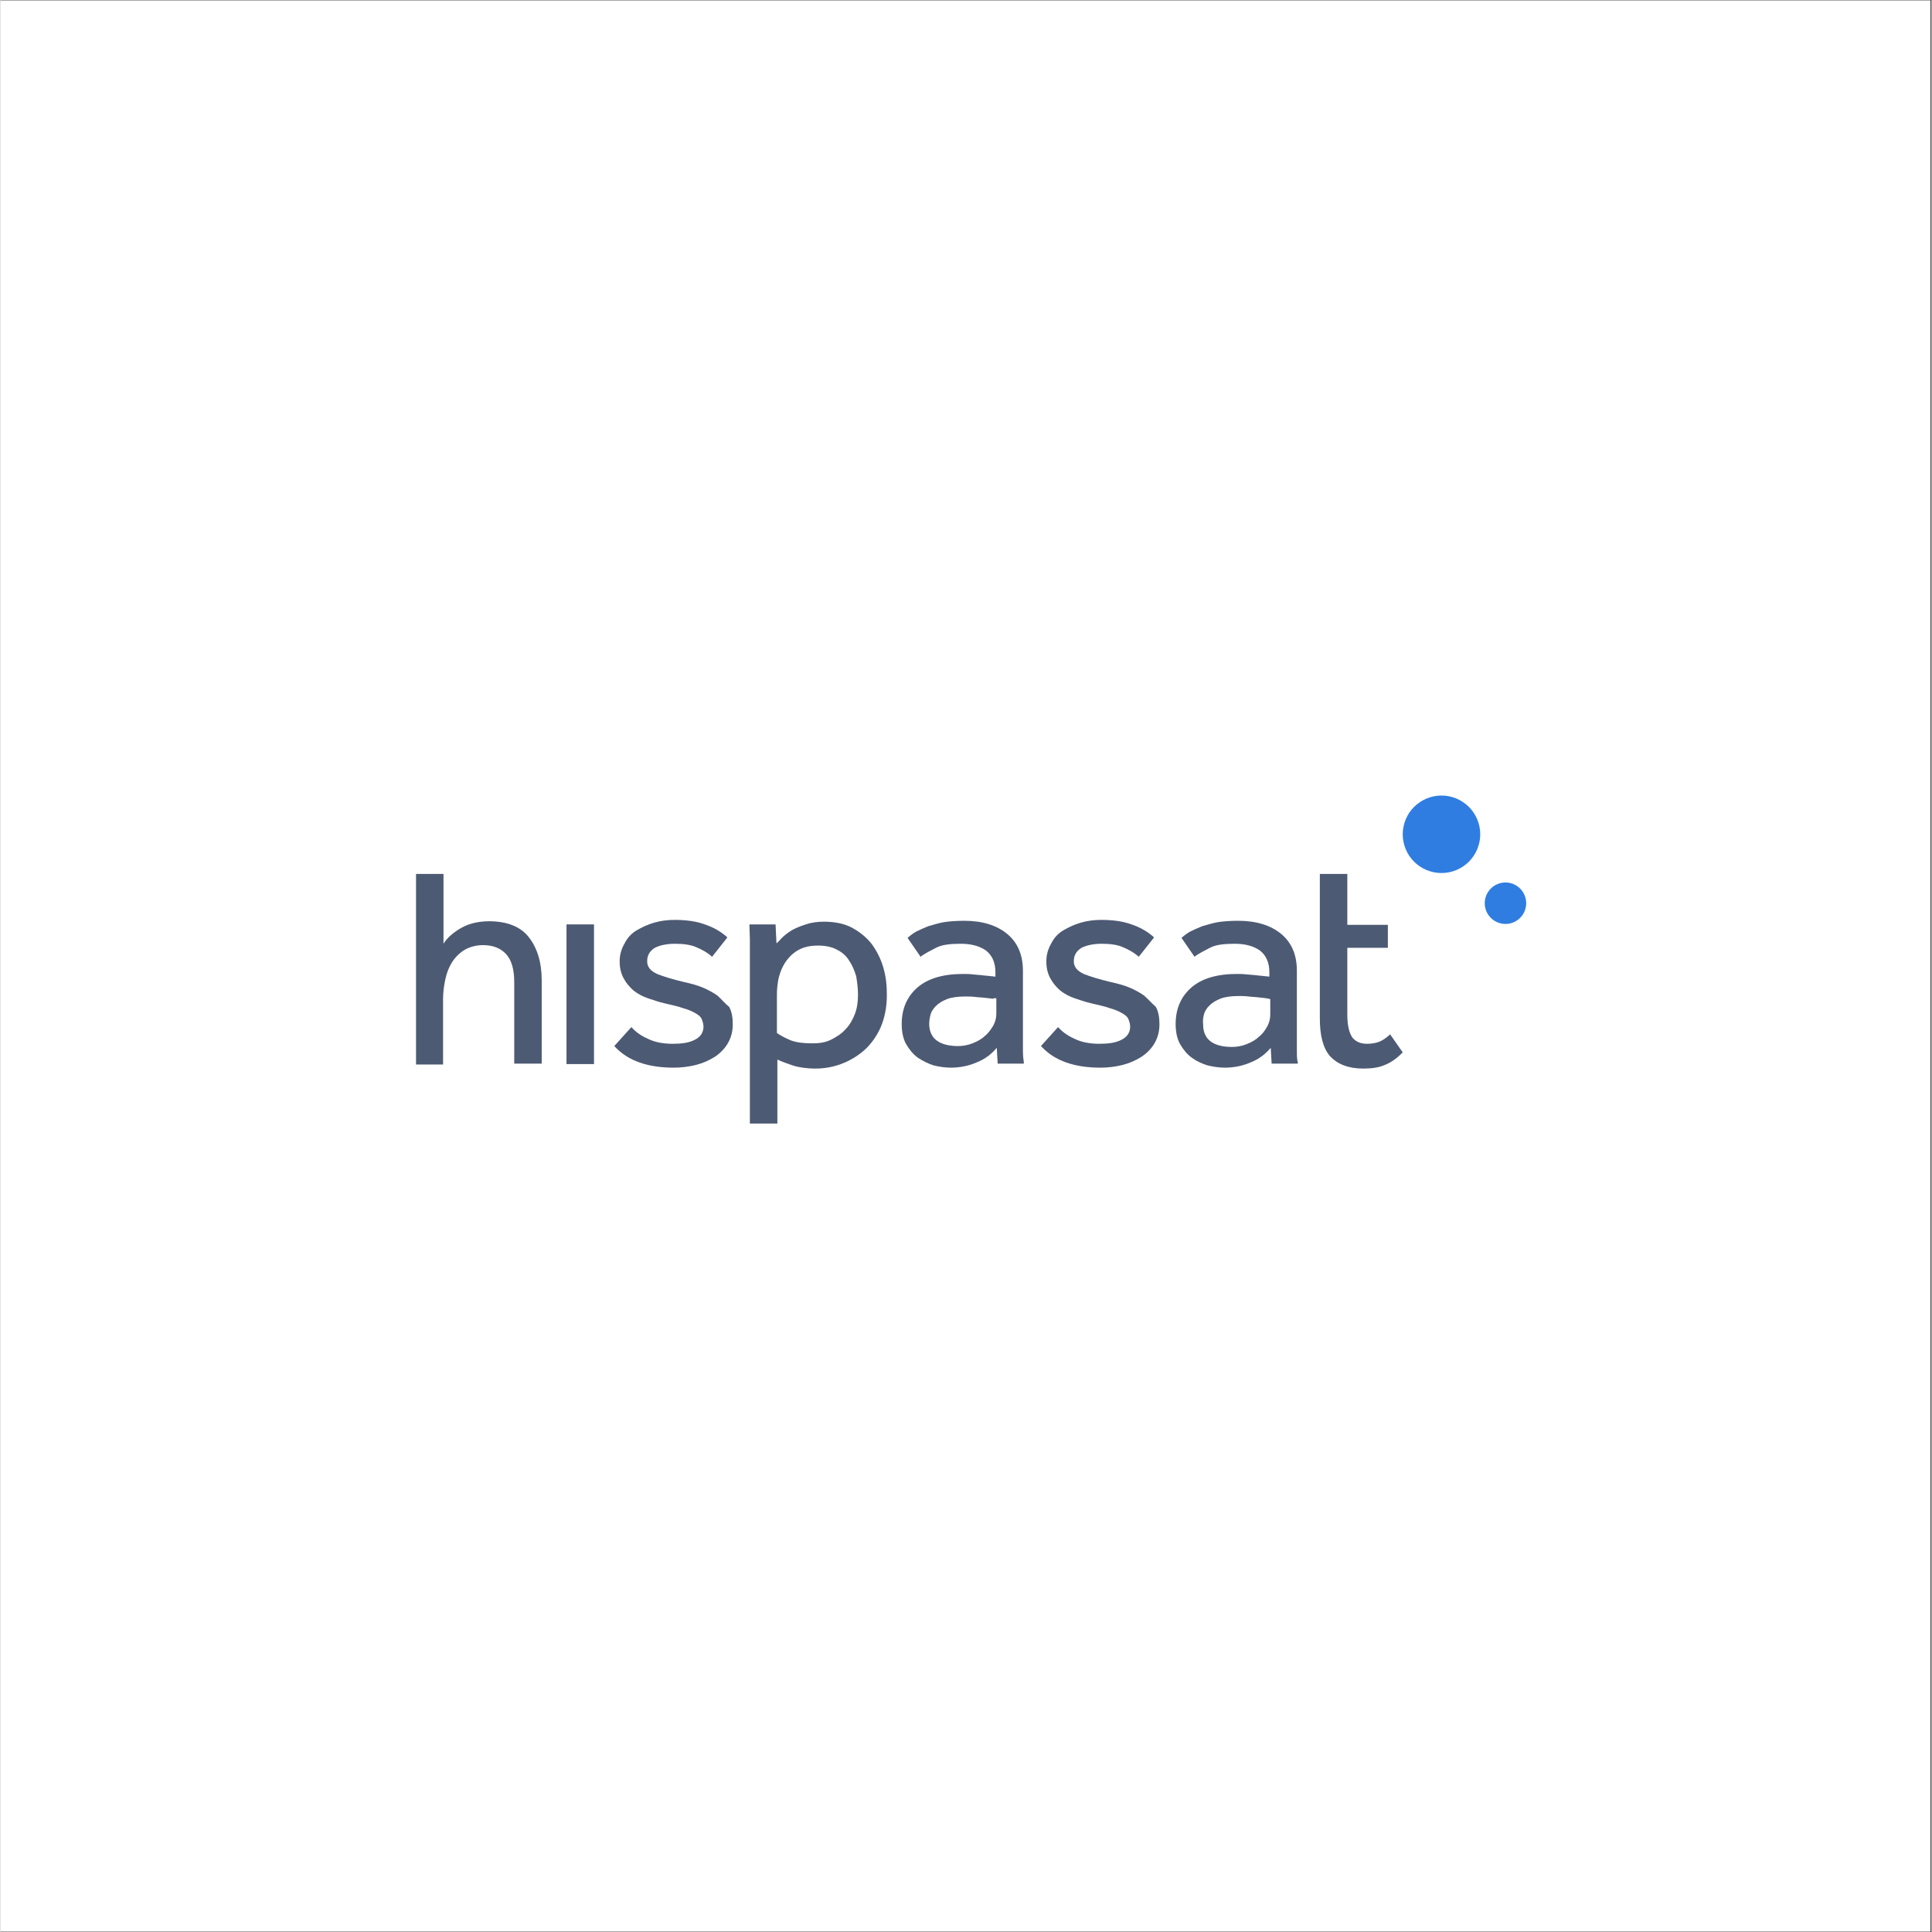
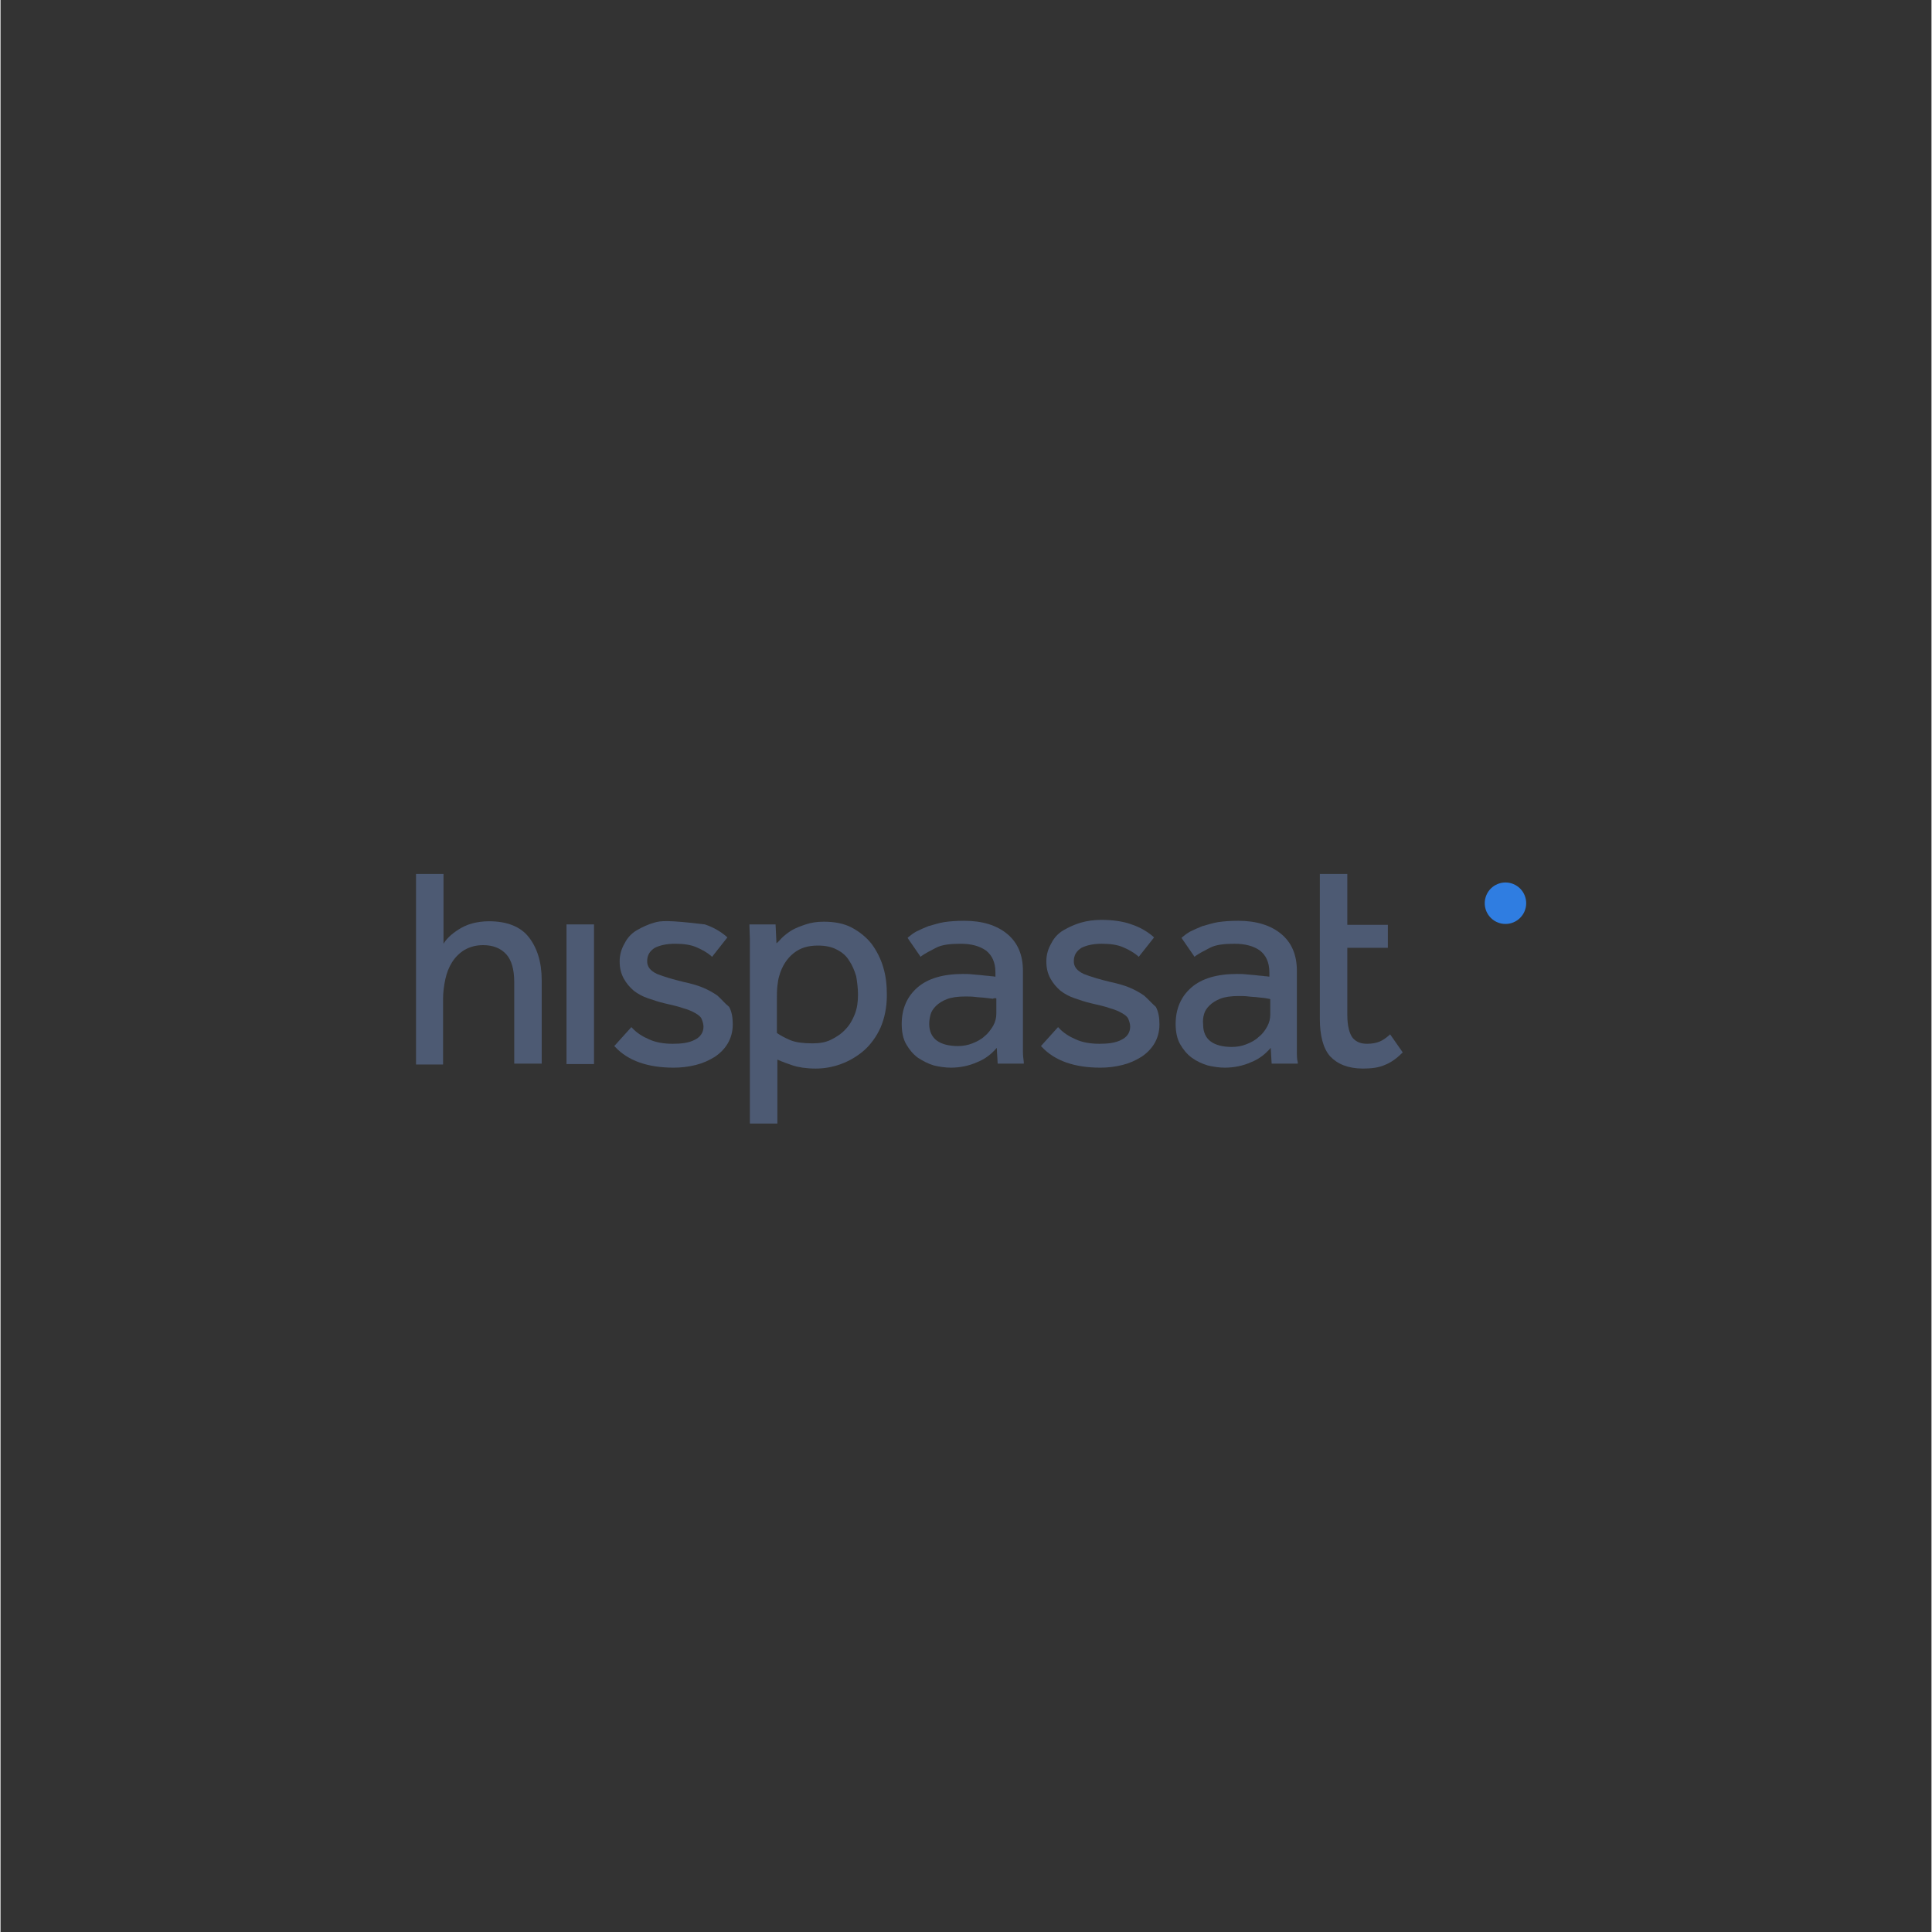
<svg xmlns="http://www.w3.org/2000/svg" width="300" zoomAndPan="magnify" viewBox="0 0 224.88 225" height="300" preserveAspectRatio="xMidYMid meet" version="1.2">
  <rect x="0" y="0" width="224.88" height="225" fill="#333333" stroke="none" />
  <defs>
    <clipPath id="fa7fe4bcbe">
-       <path d="M 0 0.059 L 224.762 0.059 L 224.762 224.938 L 0 224.938 Z M 0 0.059 " />
-     </clipPath>
+       </clipPath>
  </defs>
  <g id="ee28a85411">
    <g clip-rule="nonzero" clip-path="url(#fa7fe4bcbe)">
      <path style=" stroke:none;fill-rule:nonzero;fill:#ffffff;fill-opacity:1;" d="M 0 0.059 L 224.879 0.059 L 224.879 224.941 L 0 224.941 Z M 0 0.059 " />
      <path style=" stroke:none;fill-rule:nonzero;fill:#ffffff;fill-opacity:1;" d="M 0 0.059 L 224.879 0.059 L 224.879 224.941 L 0 224.941 Z M 0 0.059 " />
    </g>
    <path style=" stroke:none;fill-rule:nonzero;fill:#4d5a73;fill-opacity:1;" d="M 56.891 107.289 C 56.156 107.289 55.473 107.391 54.895 107.551 C 54.316 107.707 53.793 107.969 53.375 108.23 C 52.953 108.496 52.535 108.809 52.219 109.125 C 51.957 109.387 51.746 109.648 51.59 109.91 L 51.59 101.777 L 48.391 101.777 L 48.391 123.973 L 51.539 123.973 L 51.539 116.367 C 51.539 115.578 51.641 114.793 51.801 114.055 C 51.957 113.32 52.219 112.641 52.586 112.062 C 52.953 111.484 53.426 111.012 54.004 110.645 C 54.633 110.277 55.367 110.07 56.207 110.07 C 57.363 110.07 58.254 110.438 58.883 111.117 C 59.512 111.801 59.828 112.902 59.828 114.371 L 59.828 123.867 L 63.027 123.867 L 63.027 114.16 C 63.027 112.062 62.504 110.383 61.508 109.125 C 60.562 107.918 58.988 107.289 56.891 107.289 Z M 56.891 107.289 " />
    <path style=" stroke:none;fill-rule:nonzero;fill:#4d5a73;fill-opacity:1;" d="M 65.914 107.656 L 69.117 107.656 L 69.117 123.922 L 65.914 123.922 Z M 65.914 107.656 " />
-     <path style=" stroke:none;fill-rule:nonzero;fill:#4d5a73;fill-opacity:1;" d="M 83.492 115.945 C 82.969 115.578 82.391 115.262 81.762 115 C 81.133 114.738 80.344 114.527 79.609 114.371 C 78.297 114.055 77.25 113.742 76.461 113.426 C 75.676 113.059 75.309 112.586 75.309 111.957 C 75.309 111.223 75.621 110.75 76.199 110.383 C 76.828 110.07 77.617 109.91 78.559 109.91 C 79.504 109.91 80.398 110.016 81.078 110.332 C 81.707 110.594 82.34 110.961 82.758 111.328 L 82.863 111.434 L 84.648 109.176 L 84.543 109.07 C 83.809 108.441 82.969 107.969 82.023 107.656 C 81.027 107.289 79.82 107.129 78.508 107.129 C 77.668 107.129 76.883 107.234 76.148 107.445 C 75.41 107.656 74.73 107.969 74.102 108.336 C 73.469 108.703 73 109.23 72.684 109.859 C 72.316 110.488 72.105 111.172 72.105 111.957 C 72.105 112.746 72.266 113.375 72.578 113.953 C 72.895 114.527 73.262 114.949 73.734 115.367 C 74.207 115.734 74.781 116.051 75.41 116.262 C 76.043 116.469 76.617 116.68 77.301 116.836 C 78.191 117.047 78.926 117.203 79.504 117.414 C 80.082 117.57 80.555 117.781 80.922 117.992 C 81.289 118.203 81.551 118.41 81.656 118.676 C 81.762 118.938 81.867 119.25 81.867 119.566 C 81.867 120.25 81.5 120.773 80.867 121.086 C 80.188 121.453 79.293 121.559 78.297 121.559 C 77.25 121.559 76.305 121.402 75.516 121.035 C 74.781 120.719 74.102 120.301 73.574 119.723 L 73.469 119.617 L 71.477 121.824 L 71.582 121.926 C 73.102 123.555 75.41 124.34 78.402 124.34 C 79.293 124.34 80.133 124.234 80.973 124.027 C 81.812 123.816 82.496 123.5 83.18 123.082 C 83.809 122.66 84.332 122.137 84.699 121.508 C 85.066 120.879 85.277 120.145 85.277 119.305 C 85.277 118.516 85.172 117.836 84.855 117.258 C 84.332 116.836 83.965 116.367 83.492 115.945 Z M 83.492 115.945 " />
+     <path style=" stroke:none;fill-rule:nonzero;fill:#4d5a73;fill-opacity:1;" d="M 83.492 115.945 C 82.969 115.578 82.391 115.262 81.762 115 C 81.133 114.738 80.344 114.527 79.609 114.371 C 78.297 114.055 77.25 113.742 76.461 113.426 C 75.676 113.059 75.309 112.586 75.309 111.957 C 75.309 111.223 75.621 110.75 76.199 110.383 C 76.828 110.07 77.617 109.91 78.559 109.91 C 79.504 109.91 80.398 110.016 81.078 110.332 C 81.707 110.594 82.34 110.961 82.758 111.328 L 82.863 111.434 L 84.648 109.176 L 84.543 109.07 C 83.809 108.441 82.969 107.969 82.023 107.656 C 77.668 107.129 76.883 107.234 76.148 107.445 C 75.41 107.656 74.73 107.969 74.102 108.336 C 73.469 108.703 73 109.23 72.684 109.859 C 72.316 110.488 72.105 111.172 72.105 111.957 C 72.105 112.746 72.266 113.375 72.578 113.953 C 72.895 114.527 73.262 114.949 73.734 115.367 C 74.207 115.734 74.781 116.051 75.41 116.262 C 76.043 116.469 76.617 116.68 77.301 116.836 C 78.191 117.047 78.926 117.203 79.504 117.414 C 80.082 117.57 80.555 117.781 80.922 117.992 C 81.289 118.203 81.551 118.41 81.656 118.676 C 81.762 118.938 81.867 119.25 81.867 119.566 C 81.867 120.25 81.5 120.773 80.867 121.086 C 80.188 121.453 79.293 121.559 78.297 121.559 C 77.25 121.559 76.305 121.402 75.516 121.035 C 74.781 120.719 74.102 120.301 73.574 119.723 L 73.469 119.617 L 71.477 121.824 L 71.582 121.926 C 73.102 123.555 75.41 124.34 78.402 124.34 C 79.293 124.34 80.133 124.234 80.973 124.027 C 81.812 123.816 82.496 123.5 83.18 123.082 C 83.809 122.66 84.332 122.137 84.699 121.508 C 85.066 120.879 85.277 120.145 85.277 119.305 C 85.277 118.516 85.172 117.836 84.855 117.258 C 84.332 116.836 83.965 116.367 83.492 115.945 Z M 83.492 115.945 " />
    <path style=" stroke:none;fill-rule:nonzero;fill:#4d5a73;fill-opacity:1;" d="M 119.07 122.398 L 119.07 113.059 C 119.07 111.172 118.438 109.754 117.23 108.758 C 116.023 107.762 114.348 107.234 112.246 107.234 C 111.355 107.234 110.566 107.289 109.887 107.391 C 109.258 107.496 108.625 107.707 108.051 107.863 C 107.523 108.074 107.051 108.285 106.633 108.496 C 106.266 108.703 106.004 108.914 105.742 109.125 L 105.637 109.23 L 107.156 111.434 L 107.262 111.328 C 107.734 111.012 108.312 110.699 108.941 110.383 C 109.625 110.016 110.621 109.91 111.828 109.91 C 113.035 109.91 114.031 110.172 114.766 110.699 C 115.449 111.223 115.867 112.062 115.867 113.219 L 115.867 113.742 C 115.762 113.742 115.555 113.688 115.344 113.688 C 115.082 113.637 114.715 113.637 114.398 113.586 C 114.031 113.531 113.613 113.531 113.246 113.48 C 112.824 113.426 112.406 113.426 112.09 113.426 C 109.781 113.426 107.996 113.953 106.789 115 C 105.582 116.051 104.953 117.469 104.953 119.25 C 104.953 120.145 105.109 120.984 105.477 121.613 C 105.848 122.242 106.266 122.766 106.844 123.188 C 107.418 123.555 107.996 123.867 108.68 124.078 C 109.309 124.234 110.043 124.34 110.672 124.34 C 111.723 124.34 112.773 124.133 113.715 123.711 C 114.66 123.344 115.395 122.766 116.023 122.031 L 116.129 123.867 L 119.172 123.867 L 119.172 123.711 C 119.121 123.344 119.07 122.926 119.07 122.398 Z M 115.973 116.262 L 115.973 118.043 C 115.973 118.516 115.867 118.988 115.605 119.461 C 115.344 119.883 115.027 120.352 114.609 120.668 C 114.242 121.035 113.715 121.297 113.191 121.508 C 112.668 121.719 112.09 121.824 111.512 121.824 C 110.465 121.824 109.625 121.613 109.047 121.191 C 108.469 120.773 108.156 120.09 108.156 119.25 C 108.156 118.883 108.207 118.57 108.312 118.148 C 108.418 117.781 108.625 117.469 108.941 117.152 C 109.258 116.836 109.676 116.574 110.199 116.367 C 110.727 116.156 111.461 116.051 112.352 116.051 C 112.719 116.051 113.086 116.051 113.508 116.102 C 113.875 116.156 114.293 116.156 114.66 116.207 C 115.027 116.262 115.289 116.262 115.555 116.312 C 115.762 116.207 115.867 116.262 115.973 116.262 Z M 115.973 116.262 " />
    <path style=" stroke:none;fill-rule:nonzero;fill:#4d5a73;fill-opacity:1;" d="M 101.438 109.91 C 100.809 109.125 100.02 108.496 99.129 108.023 C 98.238 107.551 97.137 107.34 95.875 107.34 C 95.09 107.34 94.406 107.445 93.777 107.656 C 93.148 107.863 92.621 108.074 92.152 108.336 C 91.73 108.598 91.312 108.914 90.996 109.23 C 90.734 109.492 90.578 109.703 90.367 109.859 L 90.262 107.656 L 87.219 107.656 L 87.219 107.812 C 87.219 108.336 87.27 108.863 87.27 109.336 L 87.27 130.848 L 90.473 130.848 L 90.473 123.398 C 91.047 123.66 91.625 123.867 92.254 124.078 C 92.887 124.289 93.828 124.445 94.93 124.445 C 95.875 124.445 96.871 124.289 97.871 123.922 C 98.867 123.555 99.758 123.027 100.547 122.348 C 101.332 121.664 102.016 120.719 102.488 119.672 C 102.961 118.57 103.223 117.309 103.223 115.895 C 103.223 114.738 103.117 113.688 102.801 112.641 C 102.488 111.59 102.016 110.699 101.438 109.91 Z M 99.863 115.84 C 99.863 116.68 99.758 117.414 99.496 118.098 C 99.234 118.777 98.867 119.41 98.395 119.883 C 97.922 120.406 97.344 120.773 96.715 121.086 C 96.086 121.402 95.352 121.508 94.562 121.508 C 93.516 121.508 92.621 121.402 91.992 121.141 C 91.363 120.879 90.785 120.562 90.418 120.301 L 90.418 116.207 C 90.418 115.734 90.418 115.316 90.473 114.844 C 90.523 114.422 90.578 114.004 90.68 113.688 C 90.996 112.535 91.574 111.645 92.359 111.012 C 93.148 110.383 94.039 110.121 95.195 110.121 C 96.086 110.121 96.82 110.277 97.398 110.594 C 98.027 110.906 98.5 111.328 98.816 111.852 C 99.184 112.379 99.445 113.008 99.652 113.688 C 99.758 114.32 99.863 115.105 99.863 115.84 Z M 99.863 115.84 " />
    <path style=" stroke:none;fill-rule:nonzero;fill:#4d5a73;fill-opacity:1;" d="M 161.832 120.457 L 161.727 120.562 C 161.359 120.879 160.992 121.141 160.625 121.297 C 160.258 121.453 159.734 121.559 159.156 121.559 C 158.422 121.559 157.898 121.352 157.477 120.879 C 157.109 120.406 156.848 119.512 156.848 118.203 L 156.848 110.383 L 161.57 110.383 L 161.57 107.707 L 156.848 107.707 L 156.848 101.777 L 153.648 101.777 L 153.648 118.621 C 153.648 120.562 154.016 122.086 154.855 123.027 C 155.695 123.922 156.953 124.445 158.684 124.445 C 159.629 124.445 160.523 124.34 161.203 124.027 C 161.887 123.766 162.566 123.293 163.199 122.66 L 163.301 122.559 Z M 161.832 120.457 " />
    <path style=" stroke:none;fill-rule:nonzero;fill:#4d5a73;fill-opacity:1;" d="M 150.973 122.398 L 150.973 113.059 C 150.973 111.172 150.344 109.754 149.137 108.758 C 147.93 107.762 146.25 107.234 144.148 107.234 C 143.258 107.234 142.473 107.289 141.789 107.391 C 141.16 107.496 140.531 107.707 139.953 107.863 C 139.43 108.074 138.957 108.285 138.535 108.496 C 138.168 108.703 137.906 108.914 137.645 109.125 L 137.539 109.23 L 139.059 111.434 L 139.164 111.328 C 139.637 111.012 140.215 110.699 140.844 110.383 C 141.527 110.016 142.523 109.91 143.73 109.91 C 144.938 109.91 145.934 110.172 146.668 110.699 C 147.352 111.223 147.77 112.062 147.77 113.219 L 147.77 113.742 C 147.664 113.742 147.457 113.688 147.246 113.688 C 146.984 113.637 146.617 113.637 146.301 113.586 C 145.934 113.531 145.516 113.531 145.148 113.48 C 144.727 113.426 144.309 113.426 143.992 113.426 C 141.684 113.426 139.898 113.953 138.691 115 C 137.488 116.051 136.855 117.469 136.855 119.25 C 136.855 120.145 137.016 120.984 137.383 121.613 C 137.75 122.242 138.168 122.766 138.746 123.188 C 139.324 123.605 139.898 123.867 140.582 124.078 C 141.211 124.234 141.945 124.34 142.574 124.34 C 143.625 124.34 144.676 124.133 145.621 123.711 C 146.562 123.344 147.297 122.766 147.93 122.031 L 148.035 123.867 L 151.078 123.867 L 151.078 123.711 C 150.973 123.344 150.973 122.926 150.973 122.398 Z M 140.164 118.098 C 140.266 117.73 140.477 117.414 140.793 117.102 C 141.105 116.785 141.527 116.523 142.051 116.312 C 142.574 116.102 143.312 115.996 144.203 115.996 C 144.57 115.996 144.938 115.996 145.355 116.051 C 145.723 116.102 146.145 116.102 146.512 116.156 C 146.879 116.207 147.141 116.207 147.402 116.262 C 147.664 116.312 147.77 116.312 147.875 116.367 L 147.875 118.148 C 147.875 118.621 147.77 119.094 147.508 119.566 C 147.246 120.039 146.93 120.457 146.512 120.773 C 146.145 121.141 145.621 121.402 145.094 121.613 C 144.57 121.824 143.992 121.926 143.414 121.926 C 142.367 121.926 141.527 121.719 140.949 121.297 C 140.371 120.879 140.059 120.195 140.059 119.355 C 140.004 118.832 140.059 118.465 140.164 118.098 Z M 140.164 118.098 " />
    <path style=" stroke:none;fill-rule:nonzero;fill:#4d5a73;fill-opacity:1;" d="M 133.184 115.945 C 132.66 115.578 132.082 115.262 131.453 115 C 130.824 114.738 130.035 114.527 129.301 114.371 C 127.988 114.055 126.941 113.742 126.152 113.426 C 125.367 113.059 124.996 112.586 124.996 111.957 C 124.996 111.223 125.312 110.75 125.891 110.383 C 126.52 110.07 127.309 109.91 128.25 109.91 C 129.195 109.91 130.086 110.016 130.77 110.332 C 131.398 110.594 132.027 110.961 132.449 111.328 L 132.555 111.434 L 134.34 109.176 L 134.234 109.07 C 133.5 108.441 132.66 107.969 131.715 107.656 C 130.719 107.289 129.512 107.129 128.199 107.129 C 127.359 107.129 126.57 107.234 125.836 107.445 C 125.102 107.656 124.422 107.969 123.793 108.336 C 123.16 108.703 122.688 109.23 122.375 109.859 C 122.008 110.488 121.797 111.172 121.797 111.957 C 121.797 112.746 121.953 113.375 122.27 113.953 C 122.586 114.527 122.953 114.949 123.426 115.367 C 123.895 115.734 124.473 116.051 125.102 116.262 C 125.734 116.469 126.309 116.68 126.992 116.836 C 127.883 117.047 128.617 117.203 129.195 117.414 C 129.773 117.57 130.246 117.781 130.613 117.992 C 130.98 118.203 131.242 118.41 131.348 118.676 C 131.453 118.938 131.559 119.25 131.559 119.566 C 131.559 120.25 131.191 120.773 130.559 121.086 C 129.879 121.453 128.984 121.559 127.988 121.559 C 126.941 121.559 125.996 121.402 125.207 121.035 C 124.473 120.719 123.793 120.301 123.266 119.723 L 123.16 119.617 L 121.168 121.824 L 121.273 121.926 C 122.793 123.555 125.102 124.34 128.094 124.34 C 128.984 124.34 129.824 124.234 130.664 124.027 C 131.504 123.816 132.188 123.5 132.867 123.082 C 133.5 122.66 134.023 122.137 134.391 121.508 C 134.758 120.879 134.969 120.145 134.969 119.305 C 134.969 118.516 134.863 117.836 134.547 117.258 C 134.074 116.836 133.656 116.367 133.184 115.945 Z M 133.184 115.945 " />
-     <path style=" stroke:none;fill-rule:nonzero;fill:#2f7de1;fill-opacity:1;" d="M 172.328 97.16 C 172.328 97.457 172.301 97.75 172.242 98.039 C 172.184 98.332 172.098 98.613 171.984 98.887 C 171.871 99.16 171.73 99.422 171.566 99.668 C 171.402 99.914 171.215 100.141 171.008 100.352 C 170.797 100.562 170.57 100.746 170.32 100.914 C 170.074 101.078 169.816 101.215 169.543 101.328 C 169.27 101.441 168.984 101.527 168.695 101.586 C 168.406 101.645 168.113 101.672 167.816 101.672 C 167.52 101.672 167.227 101.645 166.934 101.586 C 166.645 101.527 166.363 101.441 166.09 101.328 C 165.816 101.215 165.555 101.078 165.309 100.914 C 165.062 100.746 164.832 100.562 164.625 100.352 C 164.414 100.141 164.227 99.914 164.062 99.668 C 163.898 99.422 163.758 99.16 163.645 98.887 C 163.531 98.613 163.445 98.332 163.391 98.039 C 163.332 97.75 163.301 97.457 163.301 97.16 C 163.301 96.863 163.332 96.57 163.391 96.281 C 163.445 95.988 163.531 95.707 163.645 95.434 C 163.758 95.16 163.898 94.898 164.062 94.652 C 164.227 94.406 164.414 94.18 164.625 93.969 C 164.832 93.762 165.062 93.574 165.309 93.41 C 165.555 93.242 165.816 93.105 166.09 92.992 C 166.363 92.879 166.645 92.793 166.934 92.734 C 167.227 92.676 167.52 92.648 167.816 92.648 C 168.113 92.648 168.406 92.676 168.695 92.734 C 168.984 92.793 169.27 92.879 169.543 92.992 C 169.816 93.105 170.074 93.242 170.32 93.41 C 170.57 93.574 170.797 93.762 171.008 93.969 C 171.215 94.18 171.402 94.406 171.566 94.652 C 171.73 94.898 171.871 95.16 171.984 95.434 C 172.098 95.707 172.184 95.988 172.242 96.281 C 172.301 96.57 172.328 96.863 172.328 97.16 Z M 172.328 97.16 " />
    <path style=" stroke:none;fill-rule:nonzero;fill:#2f7de1;fill-opacity:1;" d="M 177.68 105.188 C 177.68 105.508 177.617 105.816 177.496 106.113 C 177.375 106.406 177.199 106.668 176.973 106.895 C 176.746 107.121 176.484 107.297 176.191 107.418 C 175.895 107.543 175.586 107.602 175.266 107.602 C 174.945 107.602 174.637 107.543 174.344 107.418 C 174.047 107.297 173.785 107.121 173.559 106.895 C 173.332 106.668 173.16 106.406 173.035 106.113 C 172.914 105.816 172.852 105.508 172.852 105.188 C 172.852 104.867 172.914 104.562 173.035 104.266 C 173.16 103.969 173.332 103.707 173.559 103.48 C 173.785 103.254 174.047 103.082 174.344 102.957 C 174.637 102.836 174.945 102.773 175.266 102.773 C 175.586 102.773 175.895 102.836 176.191 102.957 C 176.484 103.082 176.746 103.254 176.973 103.48 C 177.199 103.707 177.375 103.969 177.496 104.266 C 177.617 104.562 177.68 104.867 177.68 105.188 Z M 177.68 105.188 " />
  </g>
</svg>